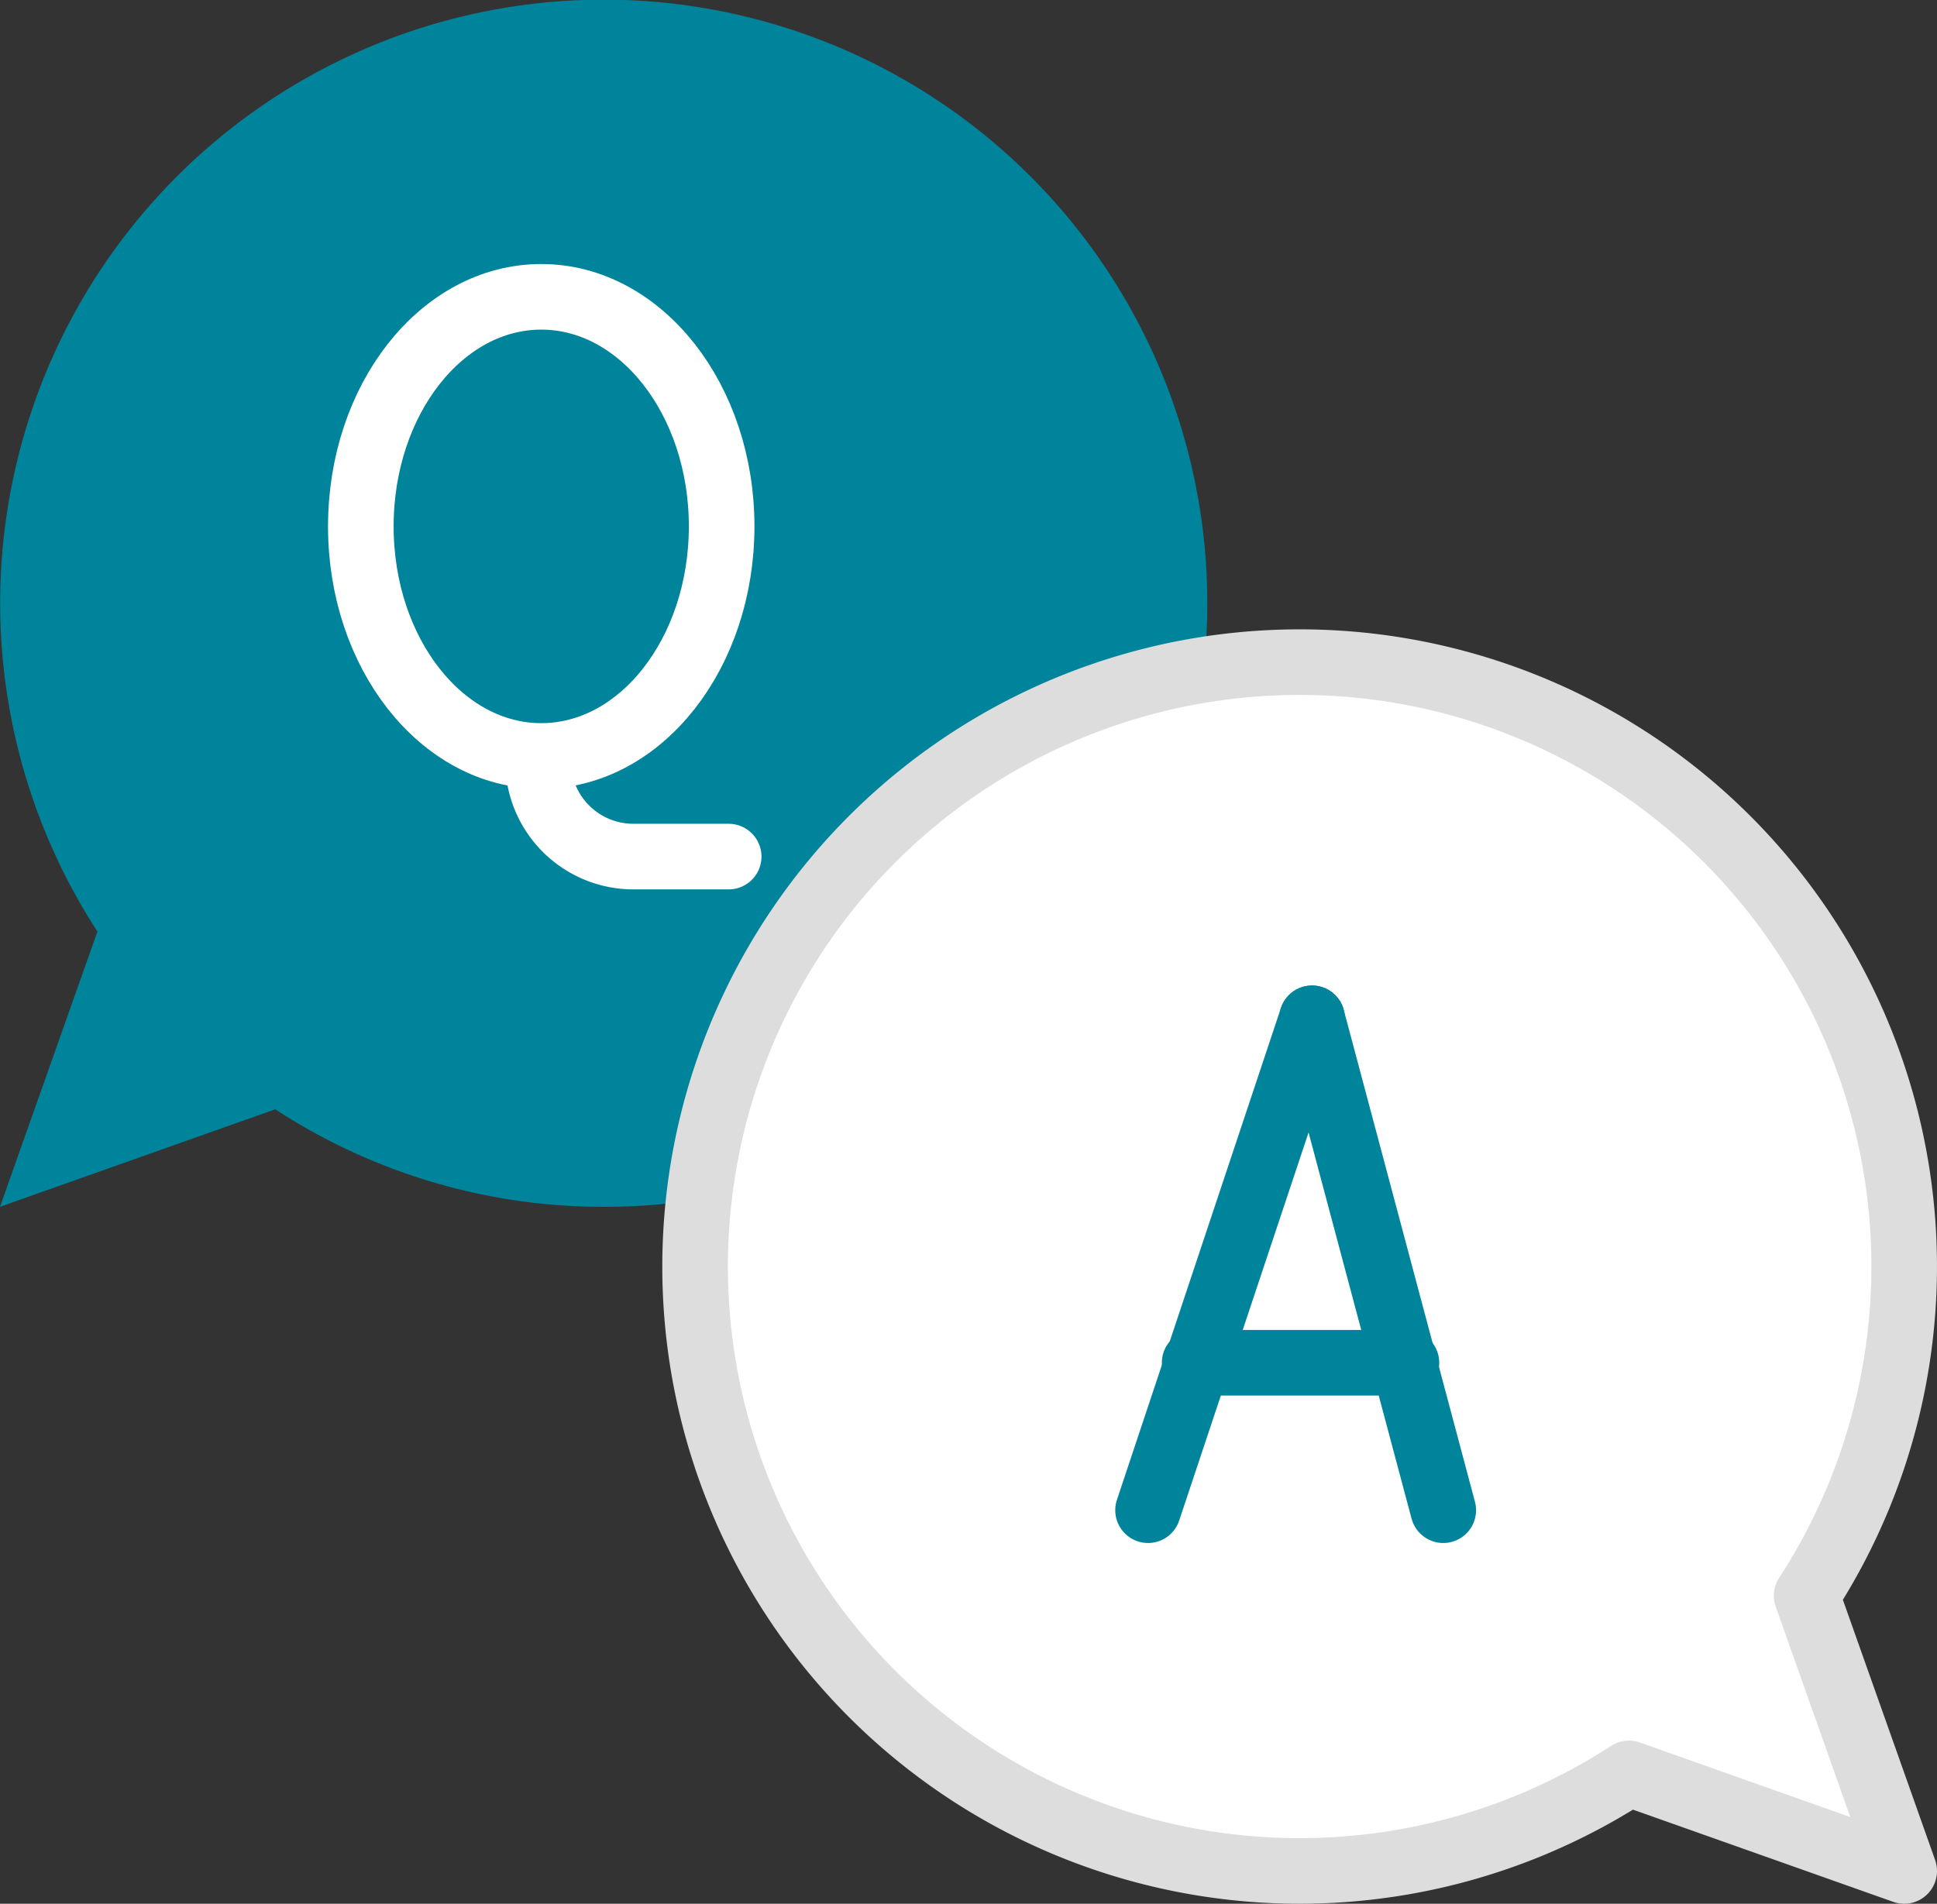
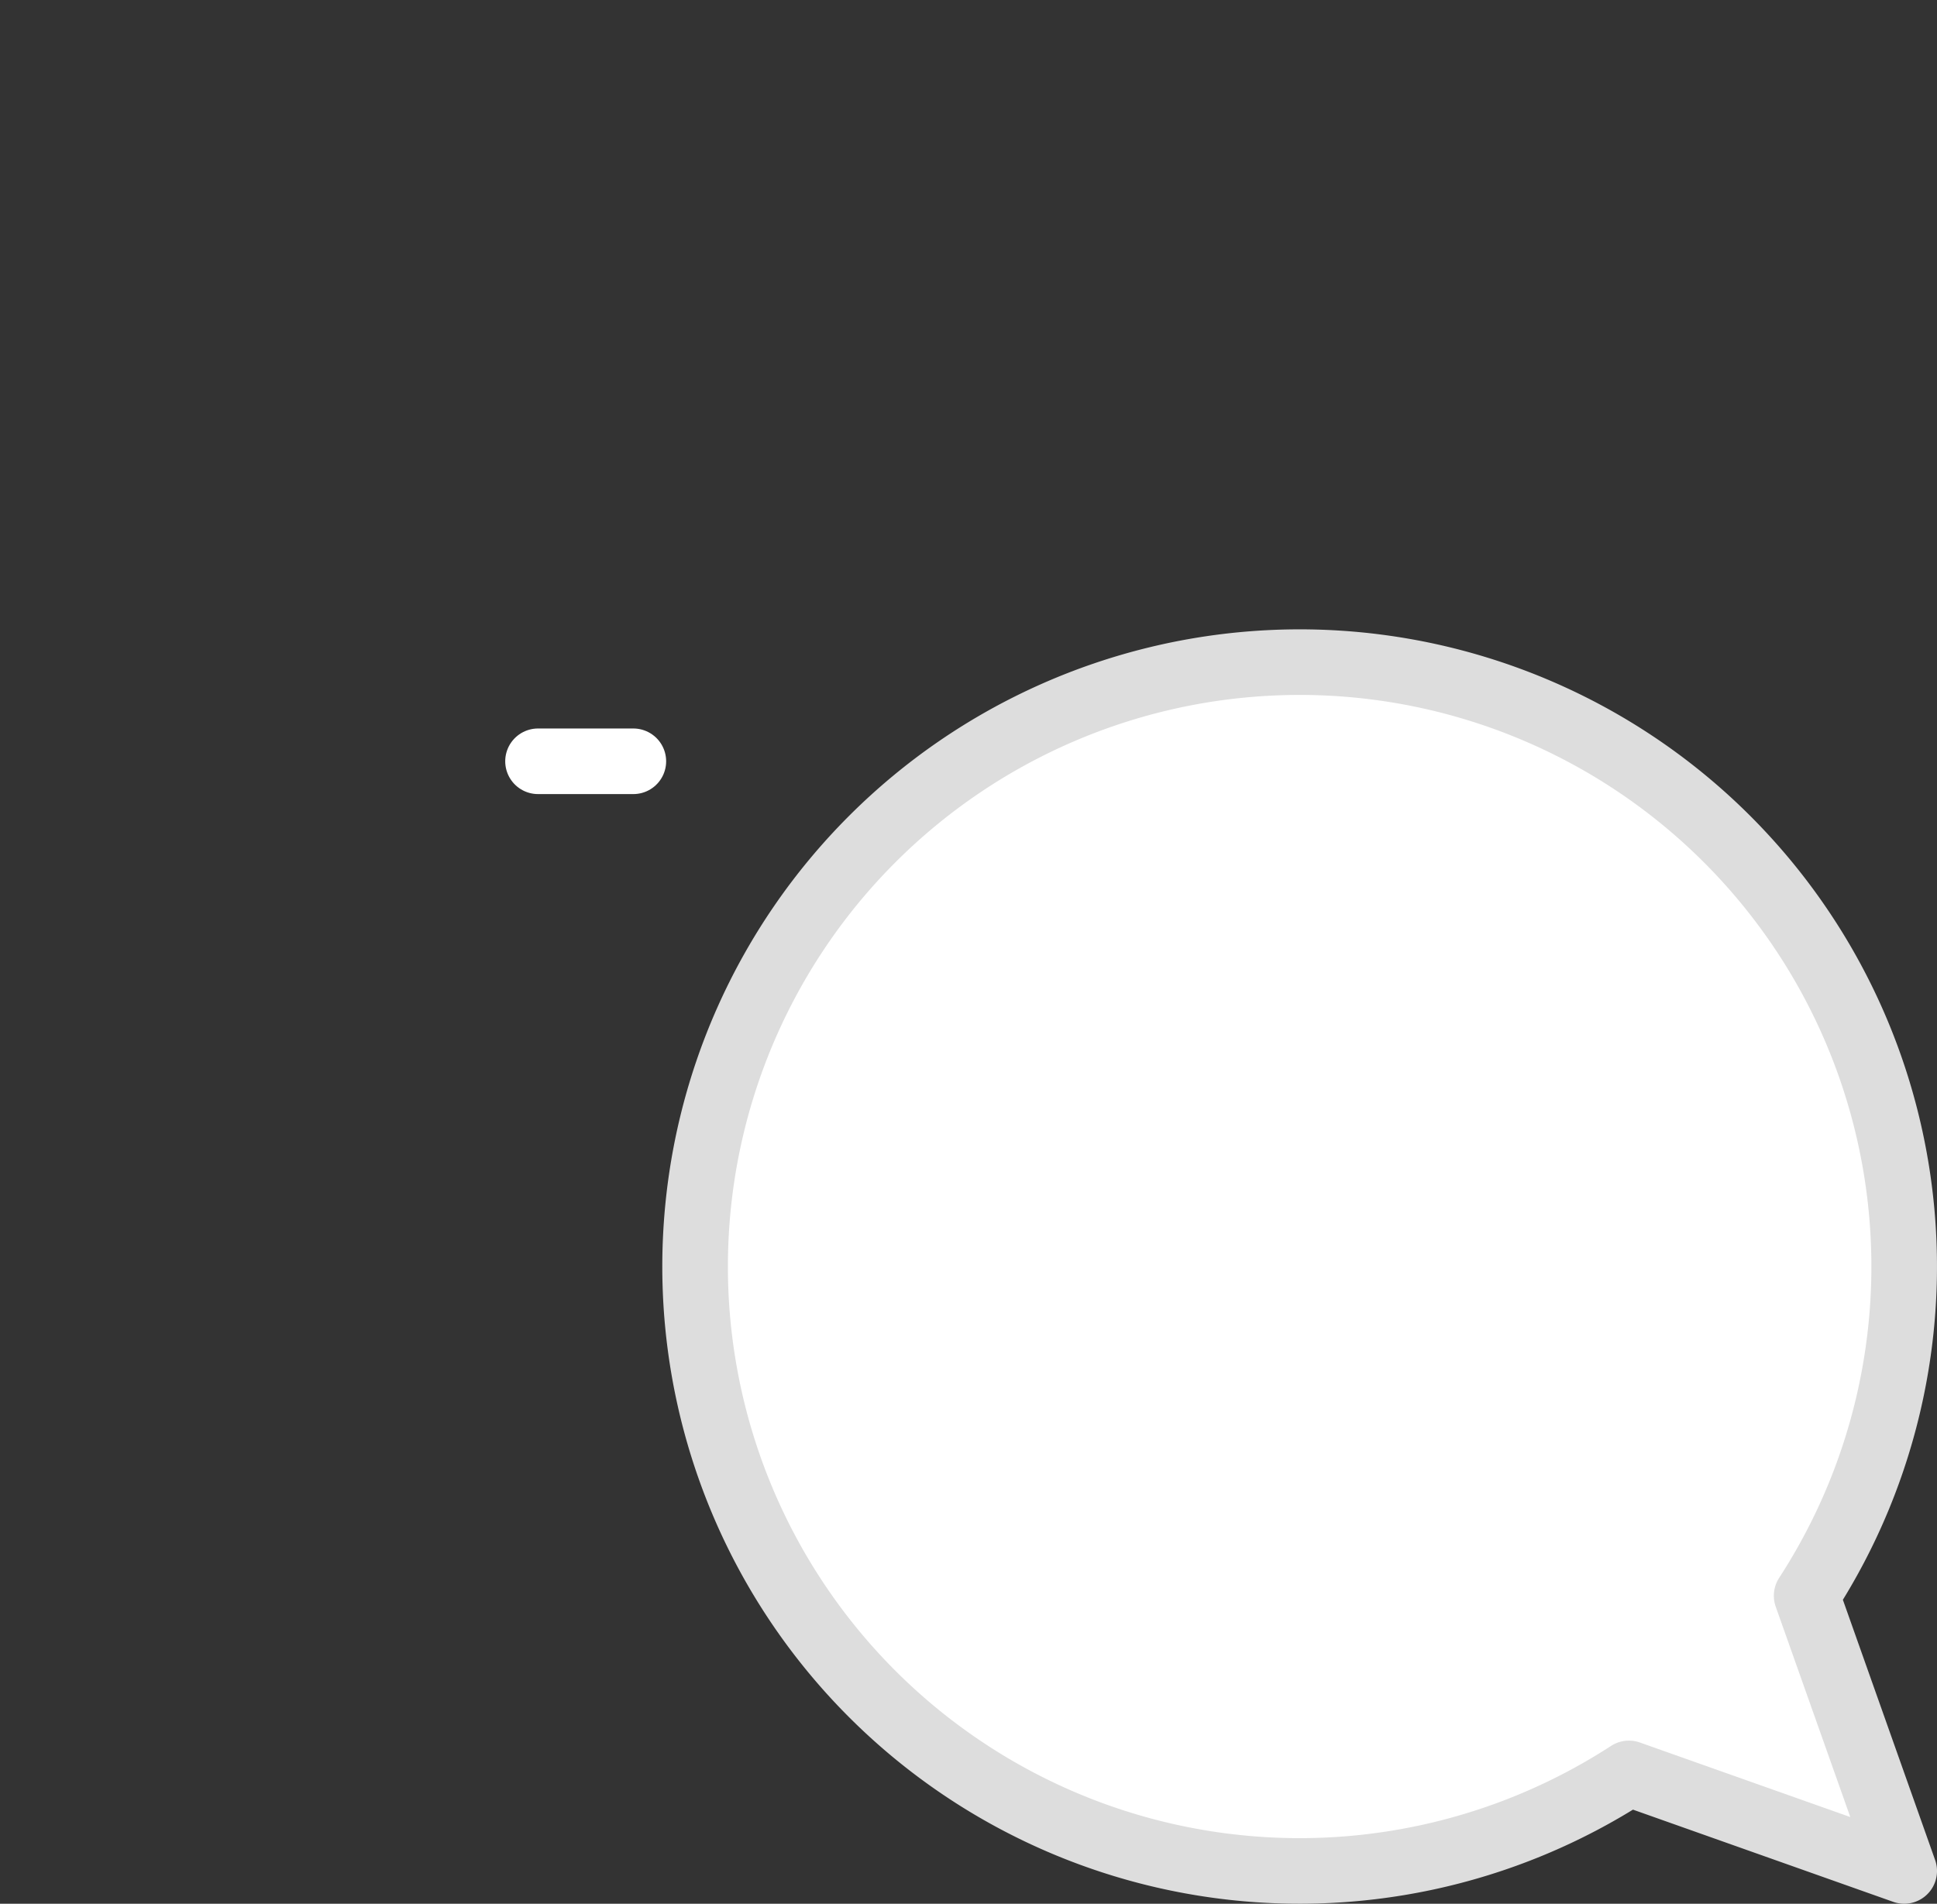
<svg xmlns="http://www.w3.org/2000/svg" width="59.051" height="58.051" viewBox="0 0 59.051 58.051">
  <rect x="0" y="0" width="59.051" height="58.051" fill="#333333" stroke="none" />
  <g id="q_icon02" transform="translate(-771 -4737.352)">
    <g id="QA_question_and_answer" data-name="QA question and answer" transform="translate(-859 3106.352)">
-       <path id="패스_25986" data-name="패스 25986" d="M1648.34,1664.7a18.508,18.508,0,0,1-1.937.1,18.27,18.27,0,0,1-10.011-2.974l-8.392,2.974,2.97-8.394a18.4,18.4,0,1,1,33.835-10.009c0,.594-.028,1.182-.083,1.761" transform="translate(2 3)" fill="#00849c" />
      <path id="패스_25987" data-name="패스 25987" d="M1757.832,1752.414a18.43,18.43,0,1,0-5.418,5.418l8.392,2.974Z" transform="translate(-72.755 -72.755)" fill="#fff" stroke="#ddd" stroke-linecap="round" stroke-linejoin="round" stroke-width="2" />
      <g id="그룹_8300" data-name="그룹 8300" transform="translate(1664.805 1661.9)">
-         <line id="선_329" data-name="선 329" x1="5" y2="15" transform="translate(0.194 0.151)" fill="none" stroke="#00849c" stroke-linecap="round" stroke-linejoin="round" stroke-width="2" />
-         <line id="선_330" data-name="선 330" x2="4" y2="15" transform="translate(5.194 0.151)" fill="none" stroke="#00849c" stroke-linecap="round" stroke-linejoin="round" stroke-width="2" />
-         <line id="선_331" data-name="선 331" x2="6.456" transform="translate(1.615 10.654)" fill="none" stroke="#00849c" stroke-linecap="round" stroke-linejoin="round" stroke-width="2" />
-       </g>
+         </g>
      <g id="그룹_8301" data-name="그룹 8301" transform="translate(1640.591 1639.686)">
-         <ellipse id="타원_40" data-name="타원 40" cx="5.5" cy="7" rx="5.5" ry="7" transform="translate(0.409 0.365)" fill="none" stroke="#fff" stroke-linecap="round" stroke-linejoin="round" stroke-width="2" />
-         <path id="패스_25988" data-name="패스 25988" d="M1704,1728a2.907,2.907,0,0,0,2.906,2.906h2.906" transform="translate(-1698.189 -1713.472)" fill="none" stroke="#fff" stroke-linecap="round" stroke-linejoin="round" stroke-width="2" />
+         <path id="패스_25988" data-name="패스 25988" d="M1704,1728h2.906" transform="translate(-1698.189 -1713.472)" fill="none" stroke="#fff" stroke-linecap="round" stroke-linejoin="round" stroke-width="2" />
      </g>
    </g>
  </g>
</svg>